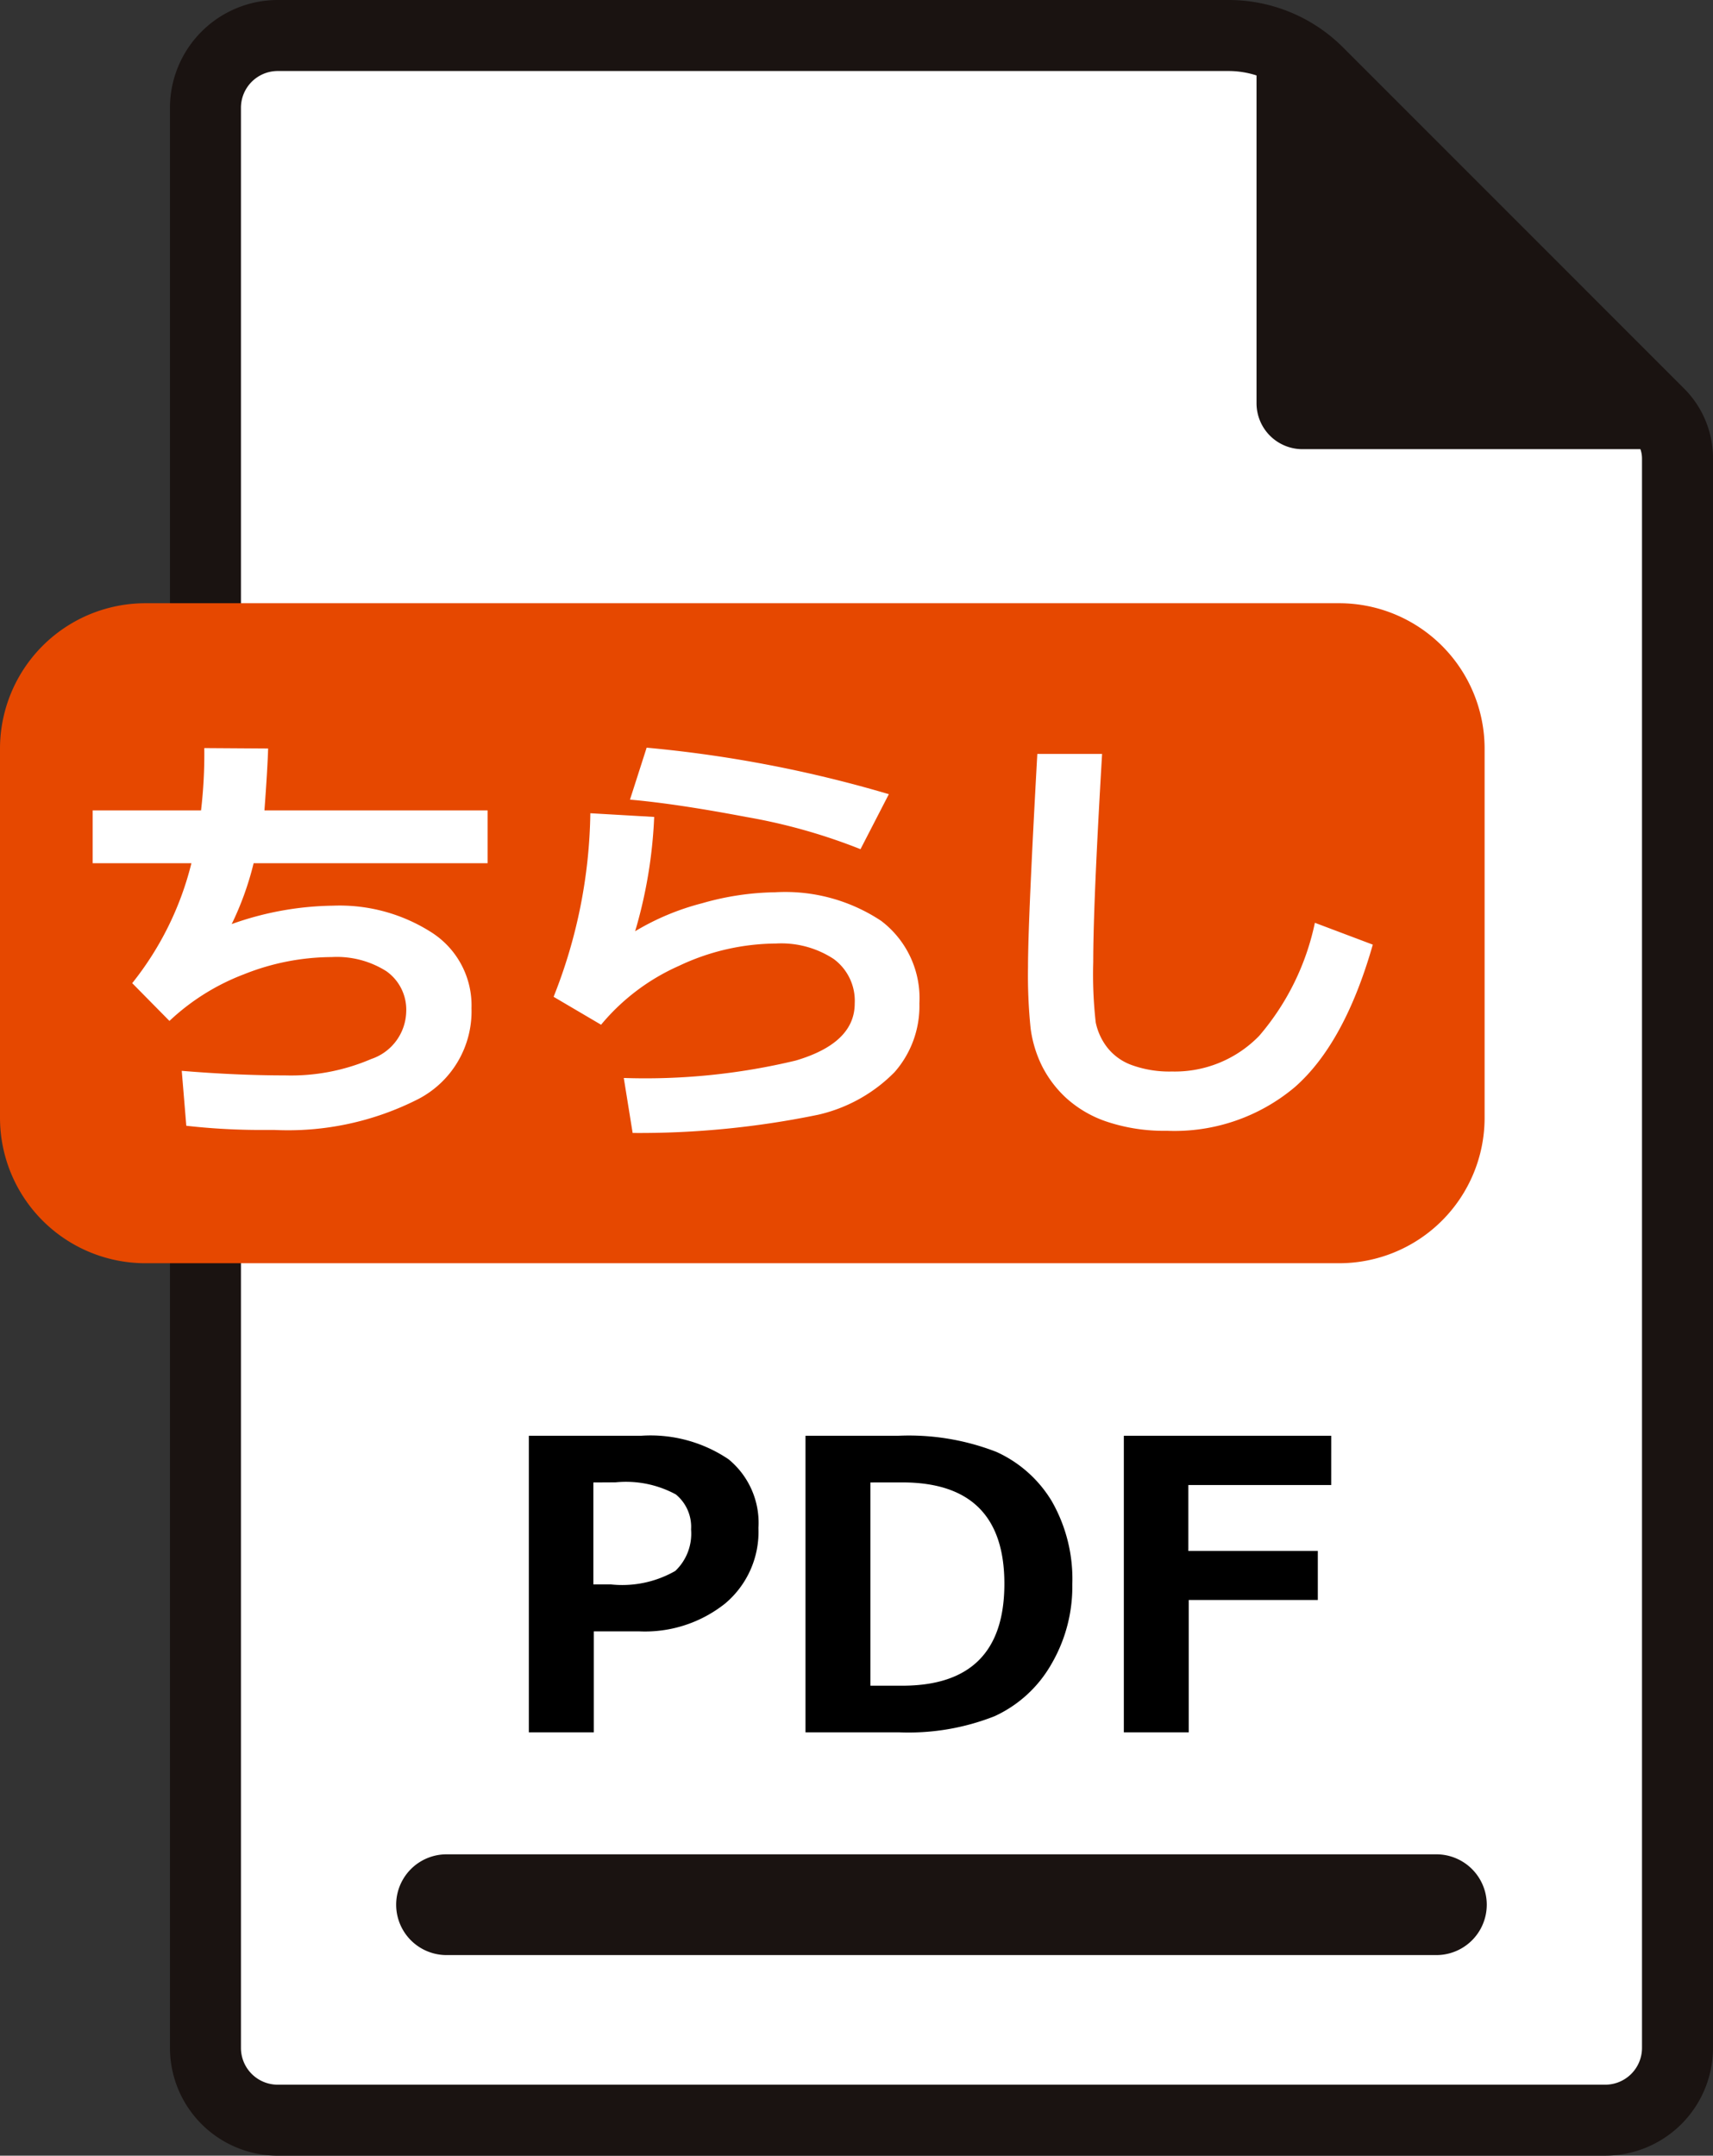
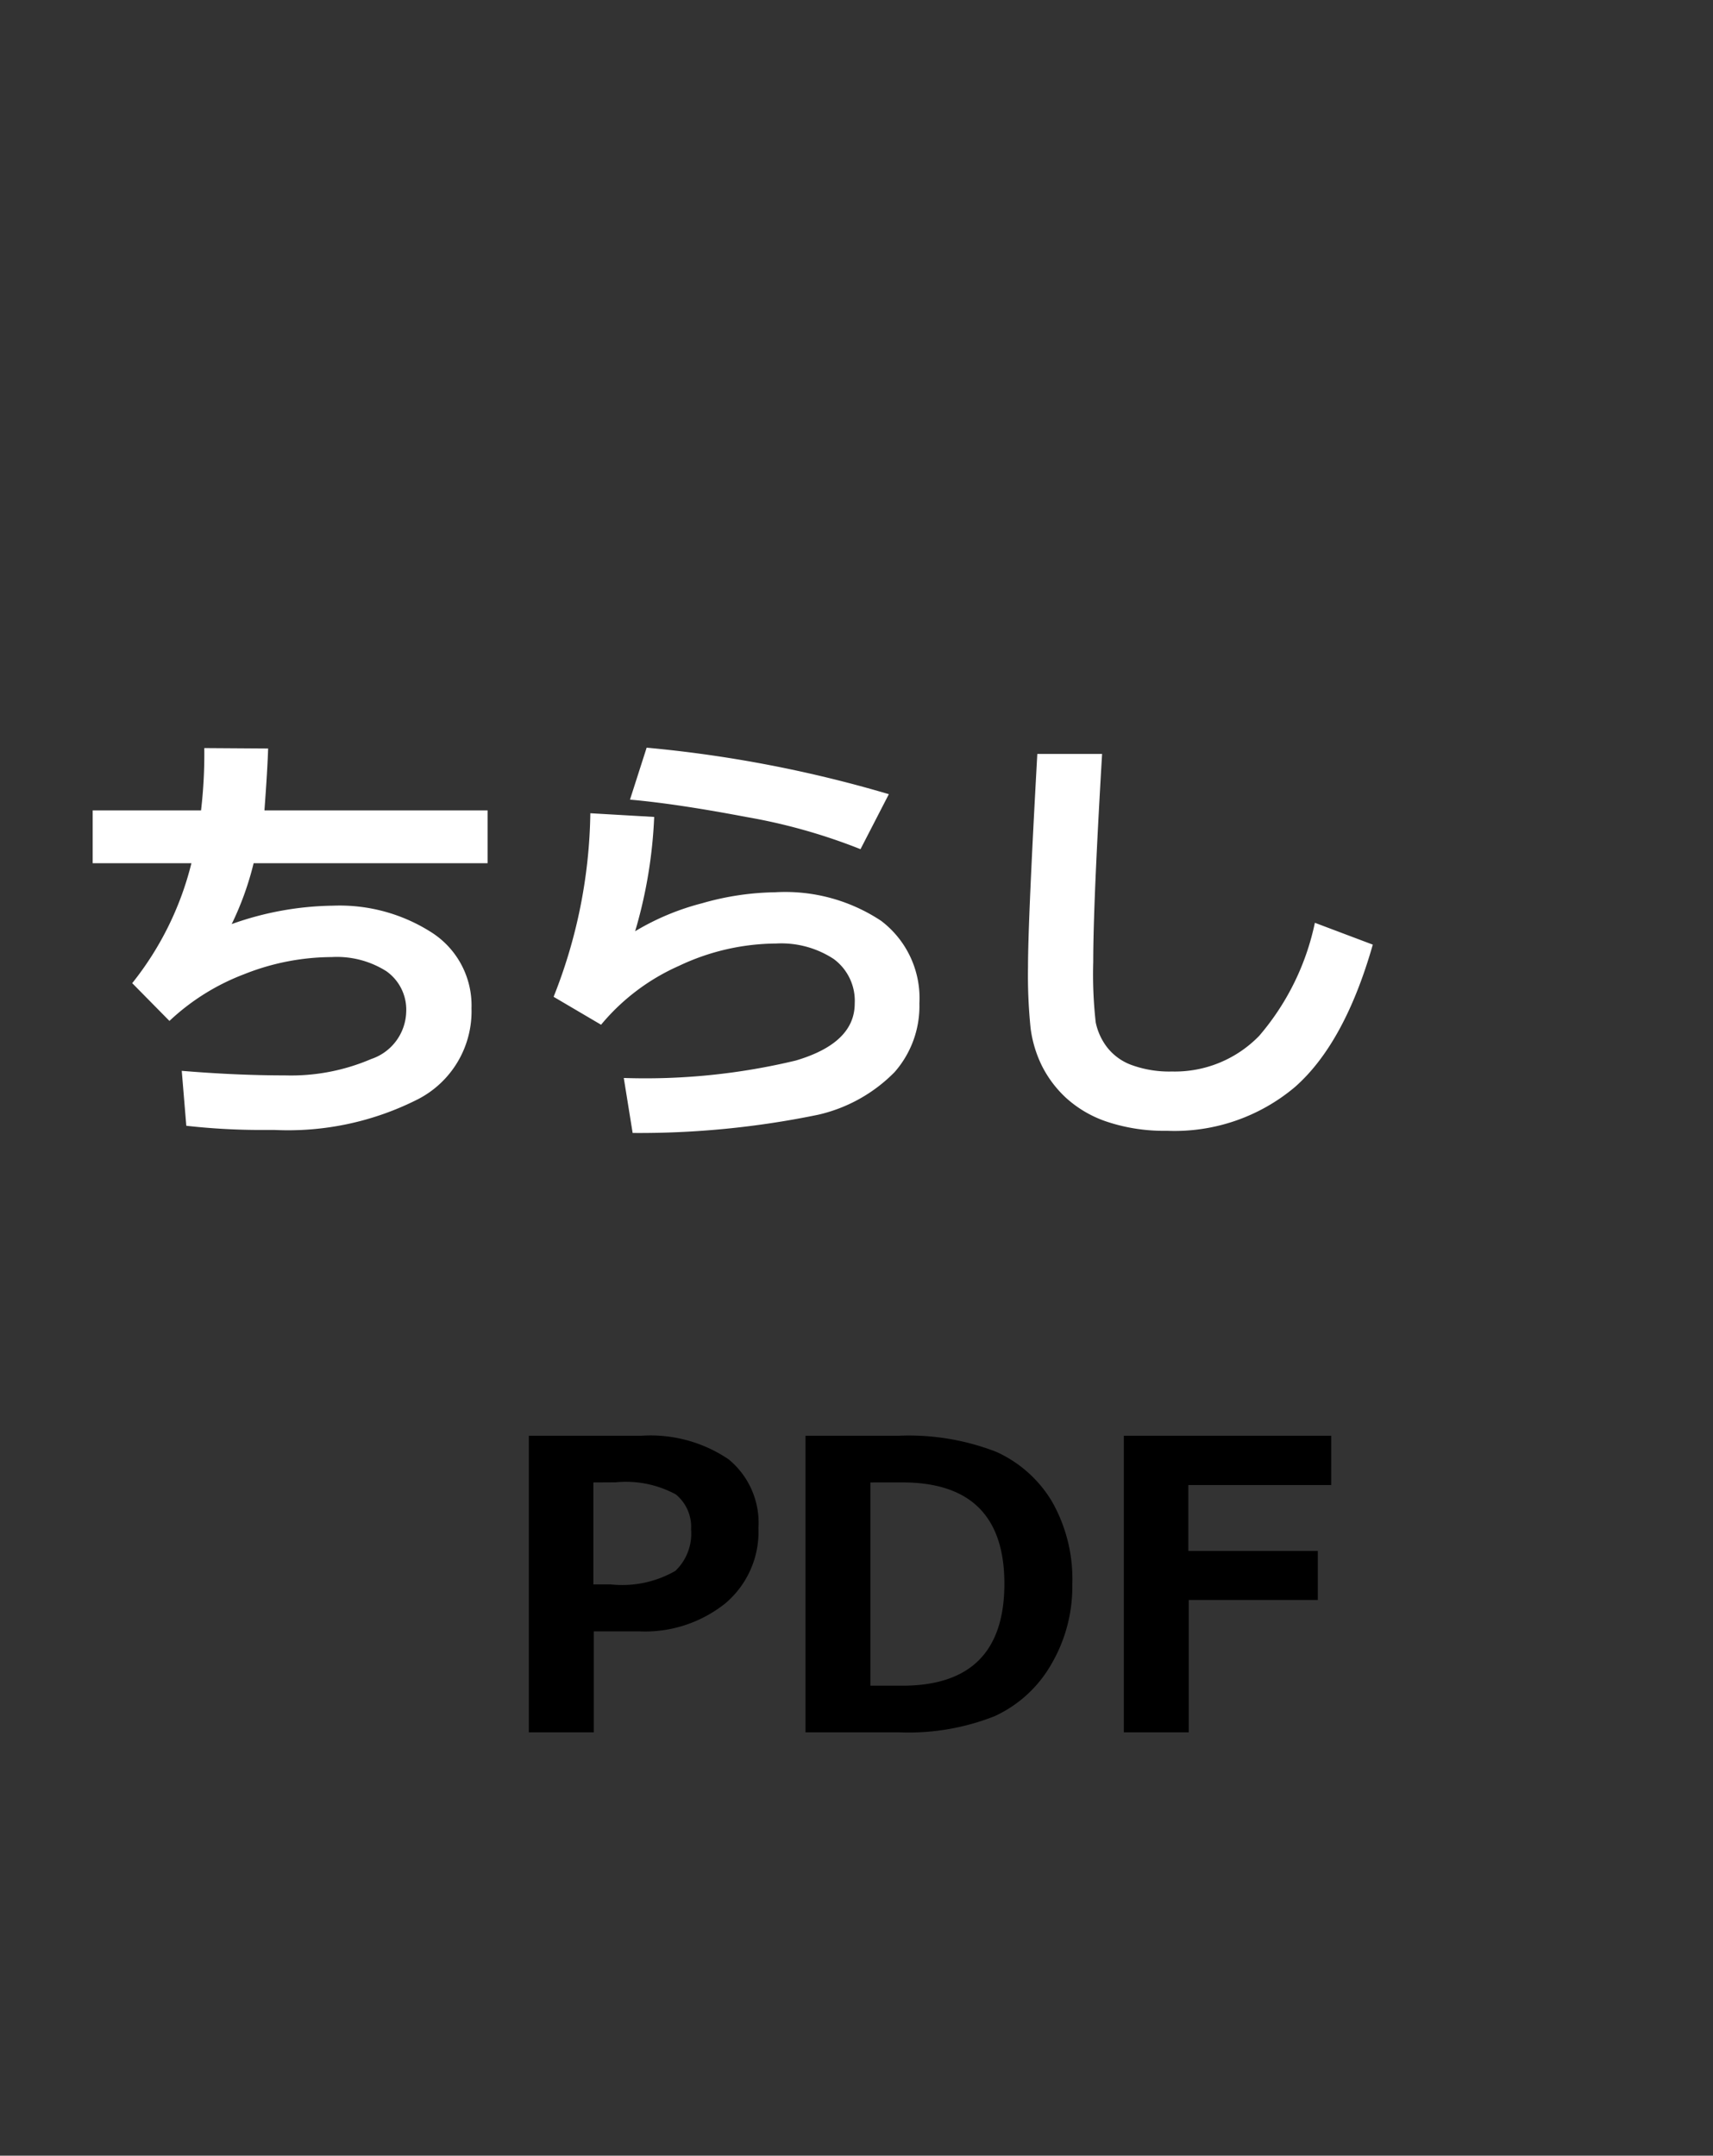
<svg xmlns="http://www.w3.org/2000/svg" id="グループ_887" data-name="グループ 887" width="85.021" height="106.975" viewBox="0 0 85.021 106.975">
  <rect x="0" y="0" width="85.021" height="106.975" fill="#333333" stroke="none" />
  <defs>
    <clipPath id="clip-path">
-       <rect id="長方形_90" data-name="長方形 90" width="85.021" height="106.975" fill="none" />
-     </clipPath>
+       </clipPath>
  </defs>
  <g id="グループ_47" data-name="グループ 47">
    <g id="グループ_46" data-name="グループ 46" clip-path="url(#clip-path)">
      <path id="パス_12" data-name="パス 12" d="M78.092,104.94a3.585,3.585,0,0,0,3.585-3.585V22.484a3.156,3.156,0,0,0-.926-2.237L63.844,3.339a6.316,6.316,0,0,0-4.468-1.85H12.2A3.585,3.585,0,0,0,8.615,5.074v96.281A3.585,3.585,0,0,0,12.2,104.94Z" transform="translate(1.582 0.273)" fill="#fff" />
-       <path id="パス_13" data-name="パス 13" d="M78.365,106.975H12.473a5.353,5.353,0,0,1-5.346-5.346V5.346A5.352,5.352,0,0,1,12.473,0H59.649a8.029,8.029,0,0,1,5.714,2.366L82.27,19.274a4.888,4.888,0,0,1,1.442,3.483v78.871a5.353,5.353,0,0,1-5.346,5.346M12.473,3.524A1.825,1.825,0,0,0,10.65,5.347v96.282a1.825,1.825,0,0,0,1.823,1.823H78.365a1.825,1.825,0,0,0,1.823-1.823V22.757a1.392,1.392,0,0,0-.41-.992L62.872,4.858a4.527,4.527,0,0,0-3.223-1.334Z" transform="translate(1.309)" fill="#1a1311" />
      <path id="パス_14" data-name="パス 14" d="M72.373,21.886H54.97a2.28,2.28,0,0,1-2.28-2.28V2.2Z" transform="translate(9.675 0.404)" fill="#1a1311" />
-       <path id="パス_15" data-name="パス 15" d="M66.466,58.043H7.219A7.219,7.219,0,0,1,0,50.824V32.511a7.219,7.219,0,0,1,7.22-7.22H66.466a7.219,7.219,0,0,1,7.219,7.219V50.824a7.219,7.219,0,0,1-7.219,7.219" transform="translate(0 4.644)" fill="#e64800" />
      <path id="パス_16" data-name="パス 16" d="M68.242,77.676H19.113a2.5,2.5,0,1,1,0-5H68.242a2.5,2.5,0,0,1,0,5" transform="translate(3.05 19.344)" fill="#1a1311" />
    </g>
  </g>
  <path id="PDF" d="M4.971-5.01V0H1.748V-14.717H7.314A6.922,6.922,0,0,1,11.66-13.55a4.08,4.08,0,0,1,1.484,3.413A4.648,4.648,0,0,1,11.5-6.4,6.385,6.385,0,0,1,7.227-5.01ZM4.951-12.4v5.059h.859a5.3,5.3,0,0,0,3.208-.669A2.551,2.551,0,0,0,9.8-10.068a2.079,2.079,0,0,0-.757-1.738,5.2,5.2,0,0,0-2.993-.6ZM15.479,0V-14.717h4.6a11.976,11.976,0,0,1,4.873.8,6.178,6.178,0,0,1,2.759,2.461,7.776,7.776,0,0,1,1.011,4.111,7.627,7.627,0,0,1-1.05,3.979A6.232,6.232,0,0,1,24.863-.8a11.63,11.63,0,0,1-4.746.8ZM18.7-12.4V-2.314h1.582q5.068,0,5.068-5.059,0-5.029-5.068-5.029Zm22.871.127h-7.09V-9h6.426v2.432H34.5V0H31.279V-14.717H41.572Z" transform="translate(24.5 85.966)" />
  <path id="ちらし" d="M20.7-12.128H9.088A15.035,15.035,0,0,1,8-9.109a15.463,15.463,0,0,1,5.027-.913,8.464,8.464,0,0,1,4.925,1.348,4.3,4.3,0,0,1,1.95,3.744A4.907,4.907,0,0,1,17.257-.424a14.247,14.247,0,0,1-7.138,1.531H9.2A33.225,33.225,0,0,1,5.747.9L5.521-1.826Q8.25-1.6,10.646-1.6a10.087,10.087,0,0,0,4.275-.811,2.544,2.544,0,0,0,1.74-2.336,2.334,2.334,0,0,0-.988-2.025,4.593,4.593,0,0,0-2.707-.7,11.842,11.842,0,0,0-4.356.854,11.188,11.188,0,0,0-3.7,2.315L3.062-6.177A15.476,15.476,0,0,0,6-12.128H1.1v-2.621H6.478a23.824,23.824,0,0,0,.161-3.094l3.169.021q-.032,1.042-.183,3.072H20.7Zm19.916-3.427-1.407,2.729a28.483,28.483,0,0,0-5.683-1.6q-3.448-.655-5.758-.859l.827-2.578A62.378,62.378,0,0,1,40.616-15.555ZM27.9,1.257l-.44-2.729a31.958,31.958,0,0,0,8.535-.865q2.927-.865,2.927-2.831a2.576,2.576,0,0,0-1.042-2.208,4.745,4.745,0,0,0-2.868-.768A11.386,11.386,0,0,0,30.2-7.036a10.593,10.593,0,0,0-3.867,2.922L23.977-5.5A25.506,25.506,0,0,0,25.8-14.609l3.169.183a23.4,23.4,0,0,1-.945,5.672,12.455,12.455,0,0,1,3.314-1.386,13.737,13.737,0,0,1,3.636-.548,8.615,8.615,0,0,1,5.258,1.418,4.811,4.811,0,0,1,1.9,4.1A4.958,4.958,0,0,1,40.9-1.762a7.73,7.73,0,0,1-3.8,2.116A43.834,43.834,0,0,1,27.9,1.257ZM64.636-8.089q-1.4,4.9-3.867,7.068a9.268,9.268,0,0,1-6.349,2.17A8.966,8.966,0,0,1,51.487.714,5.693,5.693,0,0,1,49.436-.462a5.568,5.568,0,0,1-1.225-1.617,5.943,5.943,0,0,1-.559-1.858,25.828,25.828,0,0,1-.129-3.045q0-2.256.462-10.57H51.2q-.44,7.423-.44,10.323a21.234,21.234,0,0,0,.124,3,3.035,3.035,0,0,0,.553,1.219,2.715,2.715,0,0,0,1.241.9,5.463,5.463,0,0,0,1.982.317A5.834,5.834,0,0,0,59-3.566a12.559,12.559,0,0,0,2.761-5.607Z" transform="translate(3.5 54.966)" fill="#fff" />
</svg>